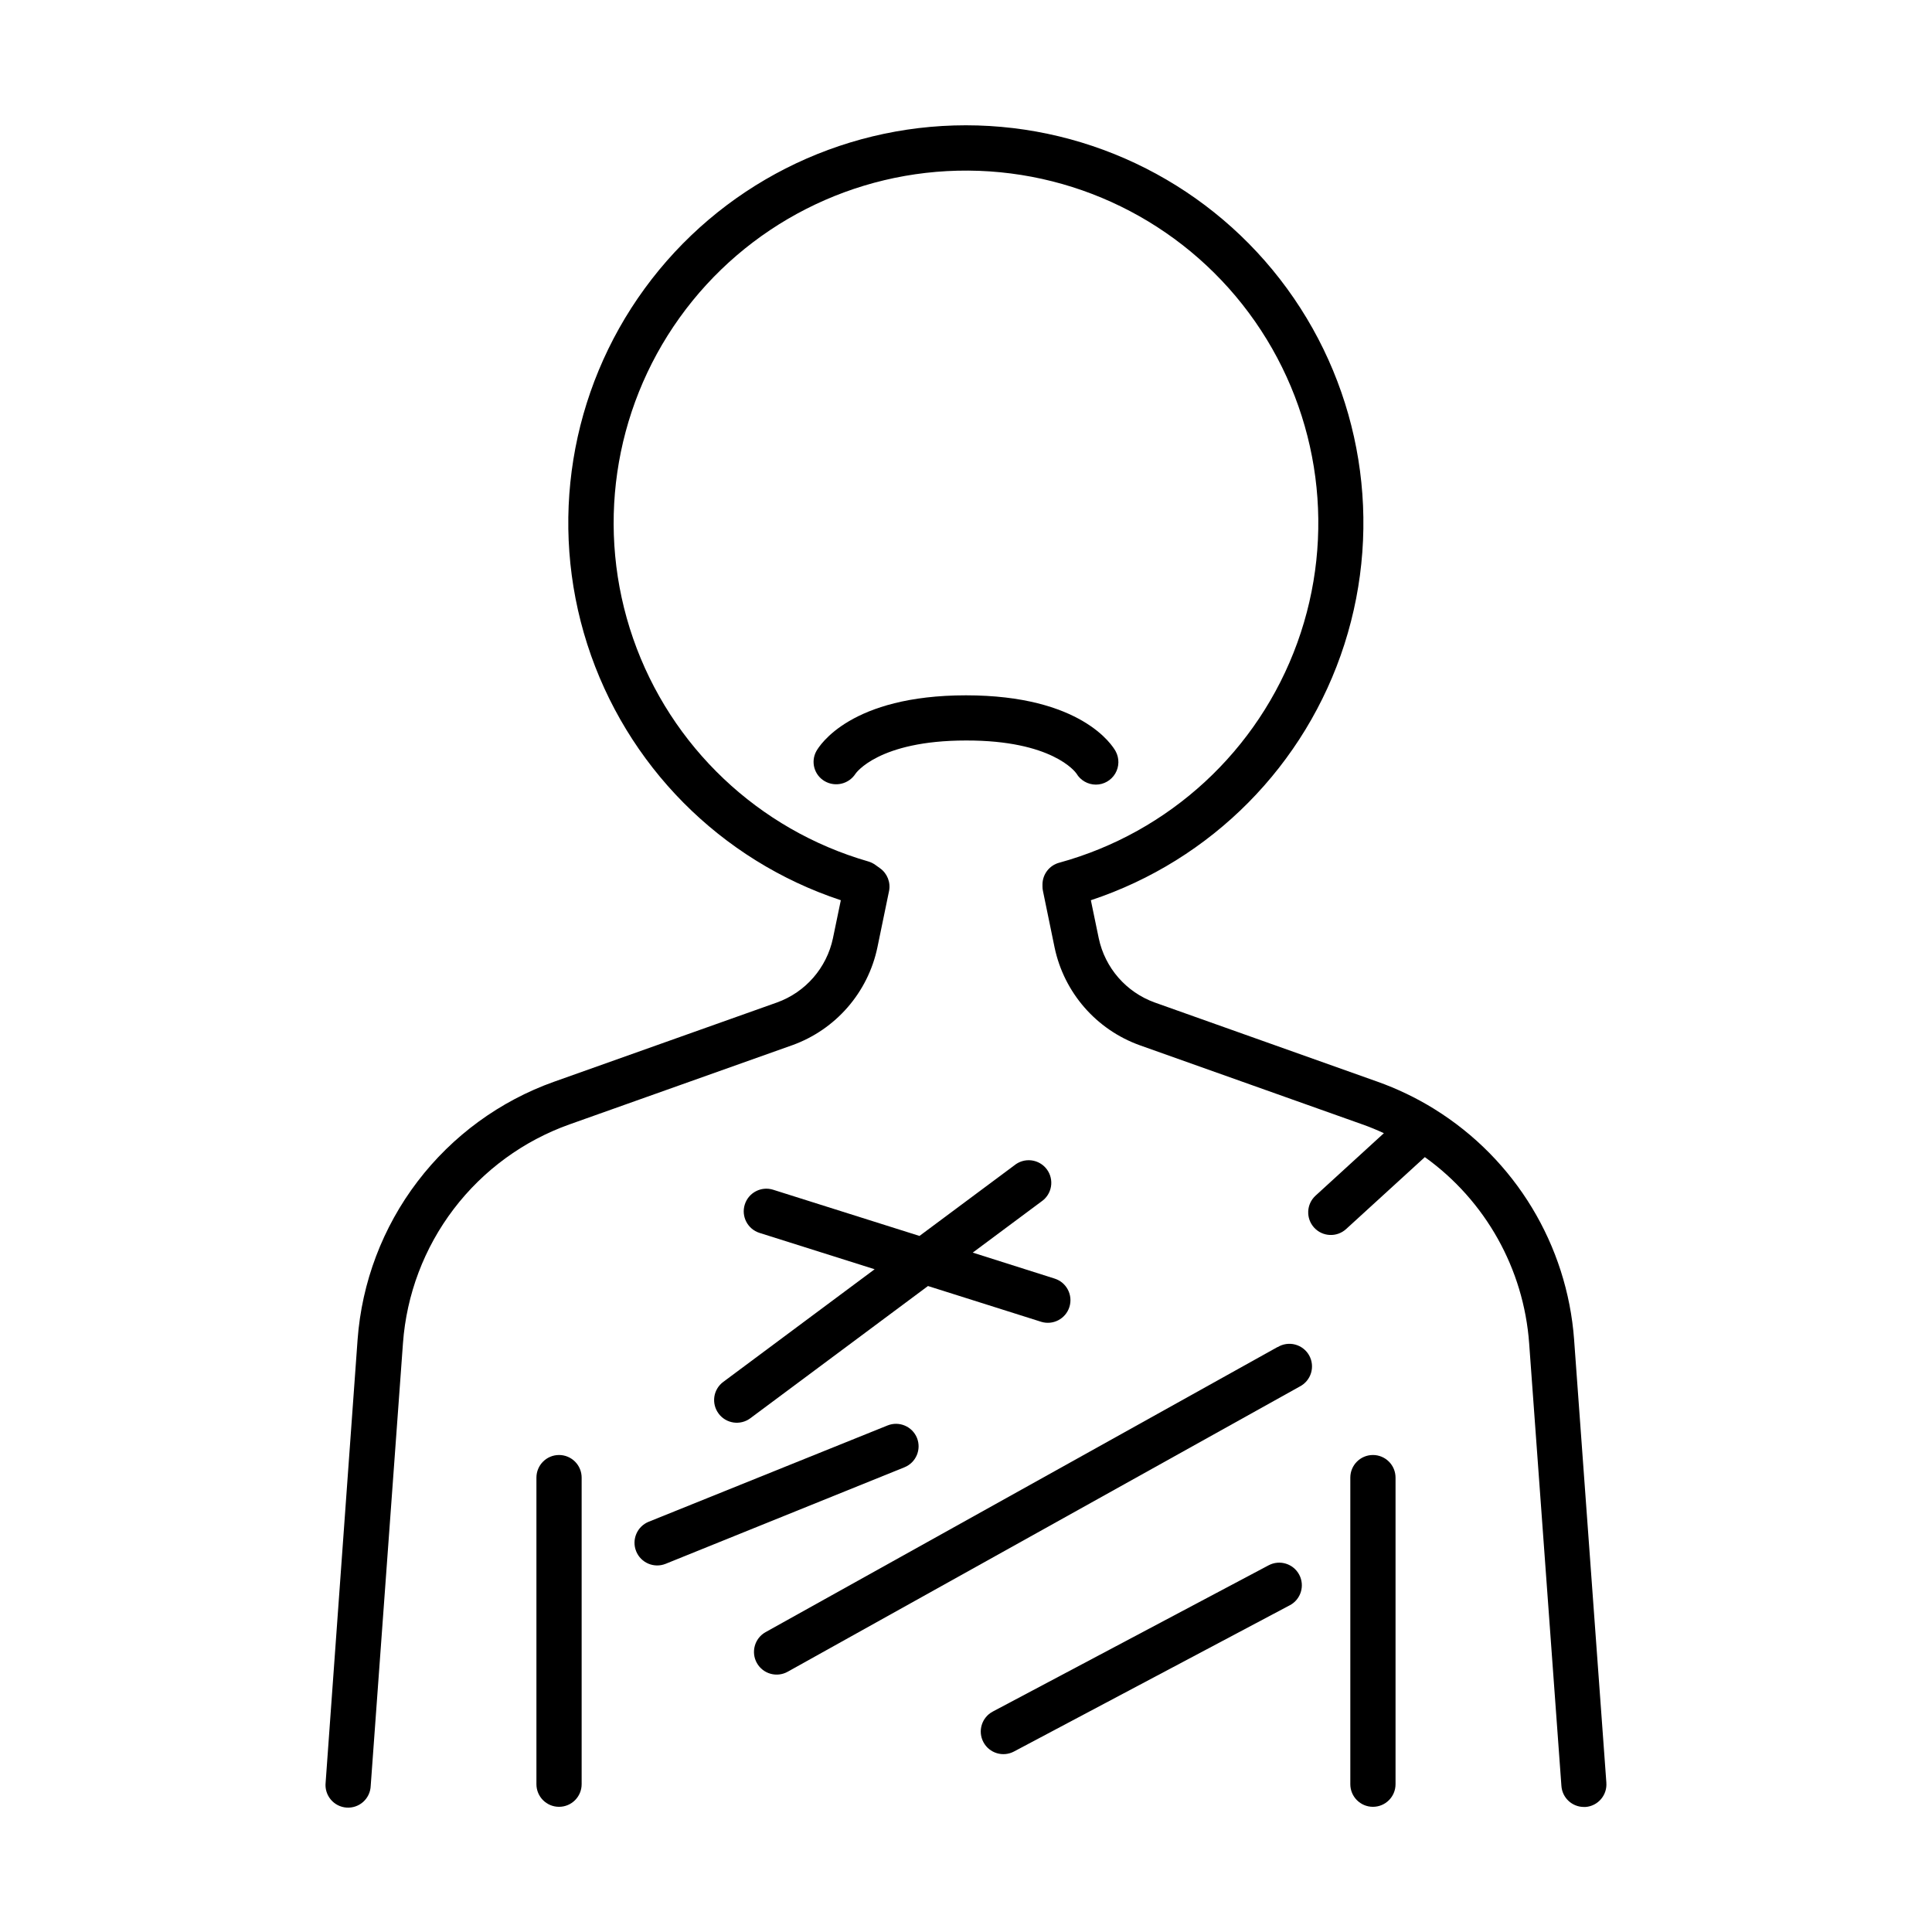
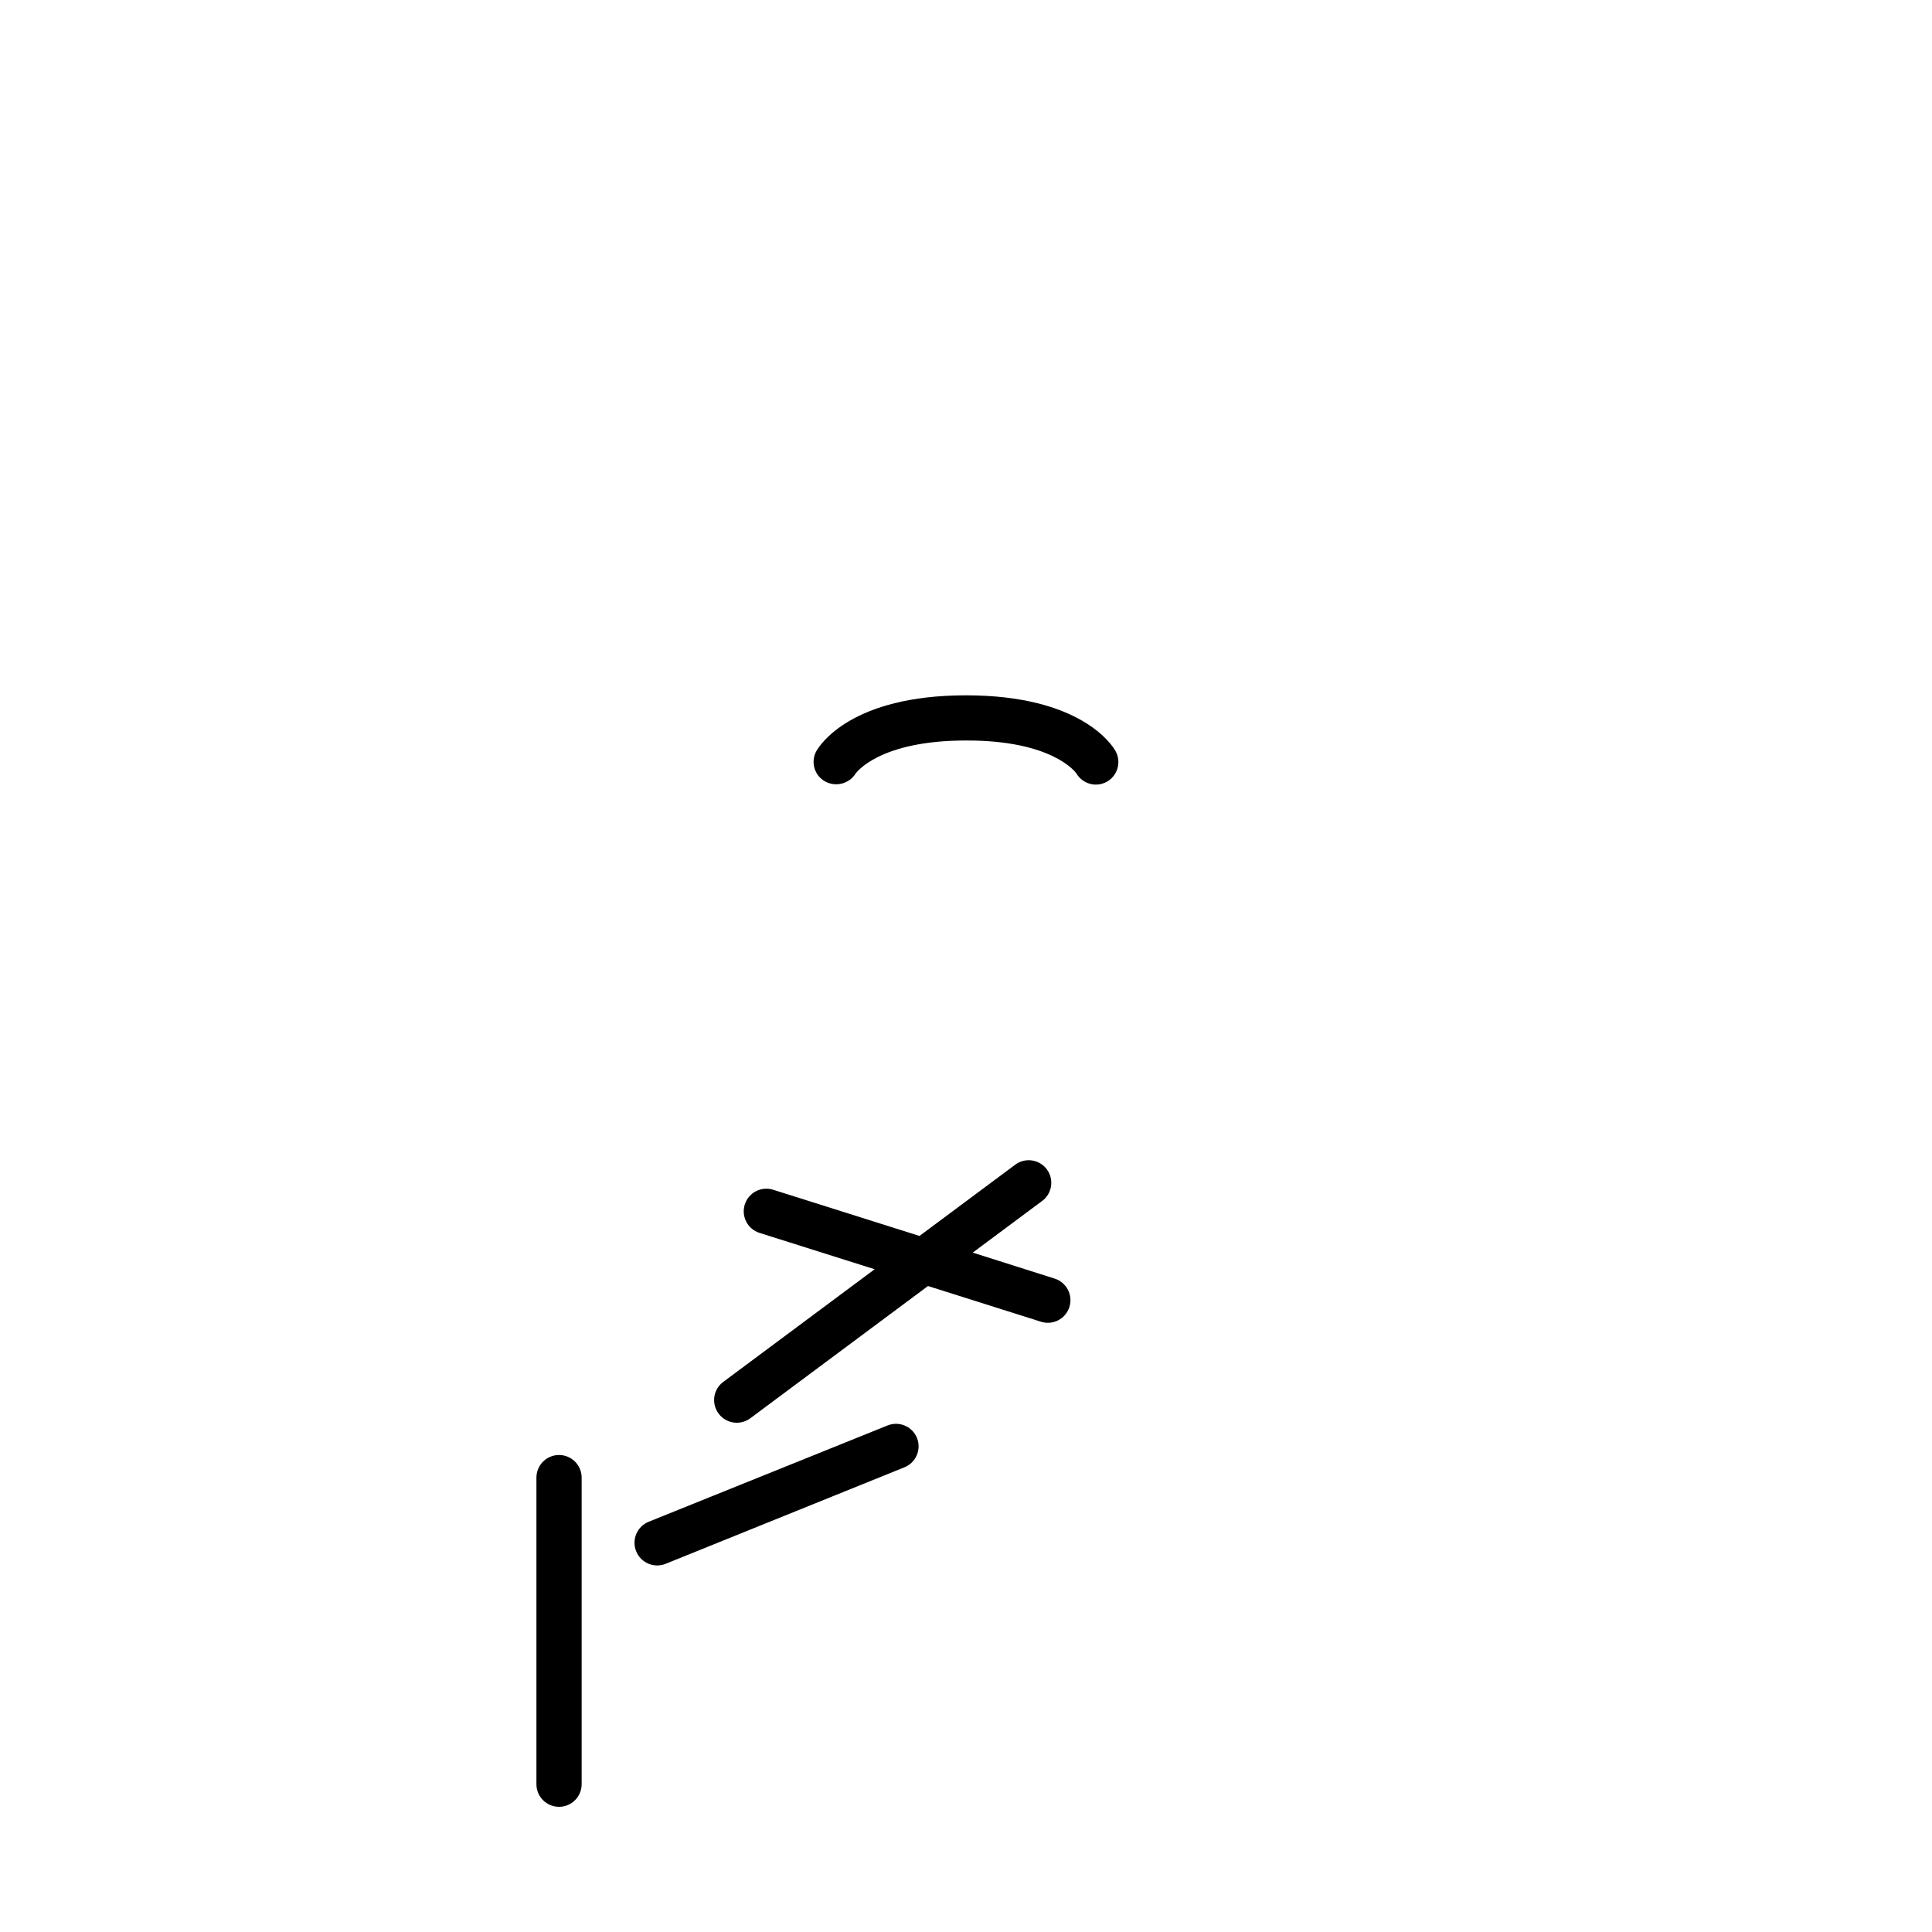
<svg xmlns="http://www.w3.org/2000/svg" fill="#000000" width="800px" height="800px" version="1.1" viewBox="144 144 512 512">
  <g>
-     <path d="m569.7 616.4-8.543-117.33 0.004-0.004c-1.844-25.117-15.594-47.84-36.992-61.125l-0.246-0.156h0.004c-4.695-2.887-9.68-5.277-14.871-7.125l-59.039-20.988c-7.566-2.723-13.184-9.172-14.84-17.043l-2.086-10.055v-0.004c31.949-10.582 56.918-35.789 67.195-67.836s4.625-67.074-15.207-94.266c-19.836-27.188-51.465-43.266-85.117-43.266-33.656 0-65.285 16.078-85.117 43.266-19.836 27.191-25.484 62.219-15.211 94.266 10.277 32.047 35.246 57.254 67.195 67.836l-2.086 10.055v0.004c-1.656 7.871-7.277 14.324-14.848 17.043l-59.039 20.988h-0.004c-14.379 5.121-26.961 14.316-36.211 26.465-9.25 12.145-14.766 26.719-15.879 41.941l-8.465 117.34c-0.176 1.613 0.312 3.231 1.355 4.481 1.039 1.25 2.543 2.023 4.164 2.141 1.621 0.117 3.223-0.426 4.434-1.508 1.211-1.086 1.93-2.613 1.992-4.238l8.551-117.33c0.941-12.91 5.617-25.266 13.457-35.562 7.844-10.297 18.512-18.09 30.707-22.426l59.039-20.988c11.488-4.144 20.012-13.941 22.523-25.891l3.078-14.906h0.004c0.48-2.32-0.453-4.707-2.383-6.082l-1.27-0.914c-0.559-0.395-1.176-0.695-1.828-0.887-29.141-8.406-52.383-30.441-62.332-59.09-9.945-28.648-5.359-60.344 12.305-85 17.66-24.652 46.195-39.195 76.523-38.996 30.324 0.203 58.664 15.121 76 40.004 17.332 24.887 21.5 56.641 11.176 85.156-10.328 28.516-33.859 50.242-63.105 58.262-2.59 0.703-4.394 3.043-4.418 5.727v0.562-0.004c-0.004 0.406 0.039 0.812 0.129 1.211l3.078 14.957c2.516 11.969 11.055 21.773 22.562 25.91l59.039 20.988c1.969 0.688 3.828 1.477 5.668 2.32l-18.105 16.551c-2.445 2.234-2.617 6.027-0.383 8.473 2.234 2.445 6.027 2.617 8.473 0.387l20.871-19.07c16.074 11.531 26.199 29.605 27.641 49.336l8.551 117.33c0.227 3.129 2.828 5.547 5.965 5.551h0.441c1.586-0.121 3.059-0.871 4.09-2.086 1.035-1.211 1.539-2.781 1.41-4.367z" />
    <path d="m429.26 348.98c1.078 1.824 3.039 2.945 5.156 2.953 2.113-0.004 4.062-1.121 5.137-2.938 1.074-1.816 1.113-4.066 0.098-5.918-0.836-1.516-9.094-14.809-39.656-14.809s-38.82 13.293-39.664 14.809c-1.535 2.809-0.555 6.332 2.215 7.941 2.812 1.633 6.41 0.766 8.168-1.969 0.059-0.078 6.012-8.809 29.285-8.809 22.77-0.059 28.957 8.297 29.262 8.738z" />
    <path d="m334.45 518.63c1.977 2.648 5.727 3.199 8.383 1.23l47.094-35.051 29.953 9.465v0.004c3.156 0.996 6.527-0.754 7.523-3.914 0.996-3.156-0.754-6.523-3.91-7.523l-21.707-6.887 18.184-13.531c1.355-0.918 2.281-2.352 2.551-3.969 0.273-1.613-0.129-3.273-1.109-4.586-0.984-1.312-2.461-2.164-4.09-2.359-1.625-0.191-3.262 0.289-4.527 1.332l-25.121 18.695-38.781-12.242h0.004c-3.16-0.996-6.527 0.754-7.523 3.914-0.996 3.156 0.754 6.523 3.91 7.523l30.504 9.633-40.105 29.844c-1.289 0.949-2.144 2.371-2.375 3.953-0.23 1.582 0.18 3.191 1.145 4.469z" />
    <path d="m387.01 525.07c-1.242-3.066-4.734-4.543-7.801-3.309l-63.293 25.516c-3.078 1.238-4.57 4.738-3.328 7.82 1.238 3.078 4.738 4.566 7.816 3.328l63.293-25.582c3.055-1.238 4.535-4.711 3.312-7.773z" />
-     <path d="m482.54 500.99-135.67 75.551c-2.891 1.629-3.914 5.297-2.285 8.188 1.633 2.891 5.297 3.91 8.188 2.281l135.66-75.562c1.445-0.738 2.531-2.039 3.004-3.594 0.473-1.559 0.293-3.238-0.5-4.66-0.793-1.418-2.129-2.457-3.703-2.871-1.57-0.418-3.246-0.176-4.637 0.668z" />
-     <path d="m480.2 558.82-73.102 38.762c-2.926 1.551-4.035 5.18-2.484 8.102 1.551 2.922 5.18 4.035 8.102 2.484l73.102-38.762v0.004c2.926-1.555 4.035-5.18 2.484-8.105-1.551-2.922-5.18-4.035-8.102-2.484z" />
    <path d="m292.15 529.59c-3.309 0-5.992 2.684-5.992 5.996v81.25-0.004c0 3.312 2.684 5.992 5.992 5.992s5.992-2.68 5.992-5.992v-81.246c0-1.59-0.633-3.113-1.754-4.238-1.125-1.125-2.648-1.758-4.238-1.758z" />
-     <path d="m507.84 529.59c-3.309 0-5.992 2.684-5.992 5.996v81.25-0.004c0 3.312 2.684 5.992 5.992 5.992 3.312 0 5.992-2.68 5.992-5.992v-81.246c0-1.59-0.629-3.113-1.754-4.238s-2.648-1.758-4.238-1.758z" />
  </g>
</svg>